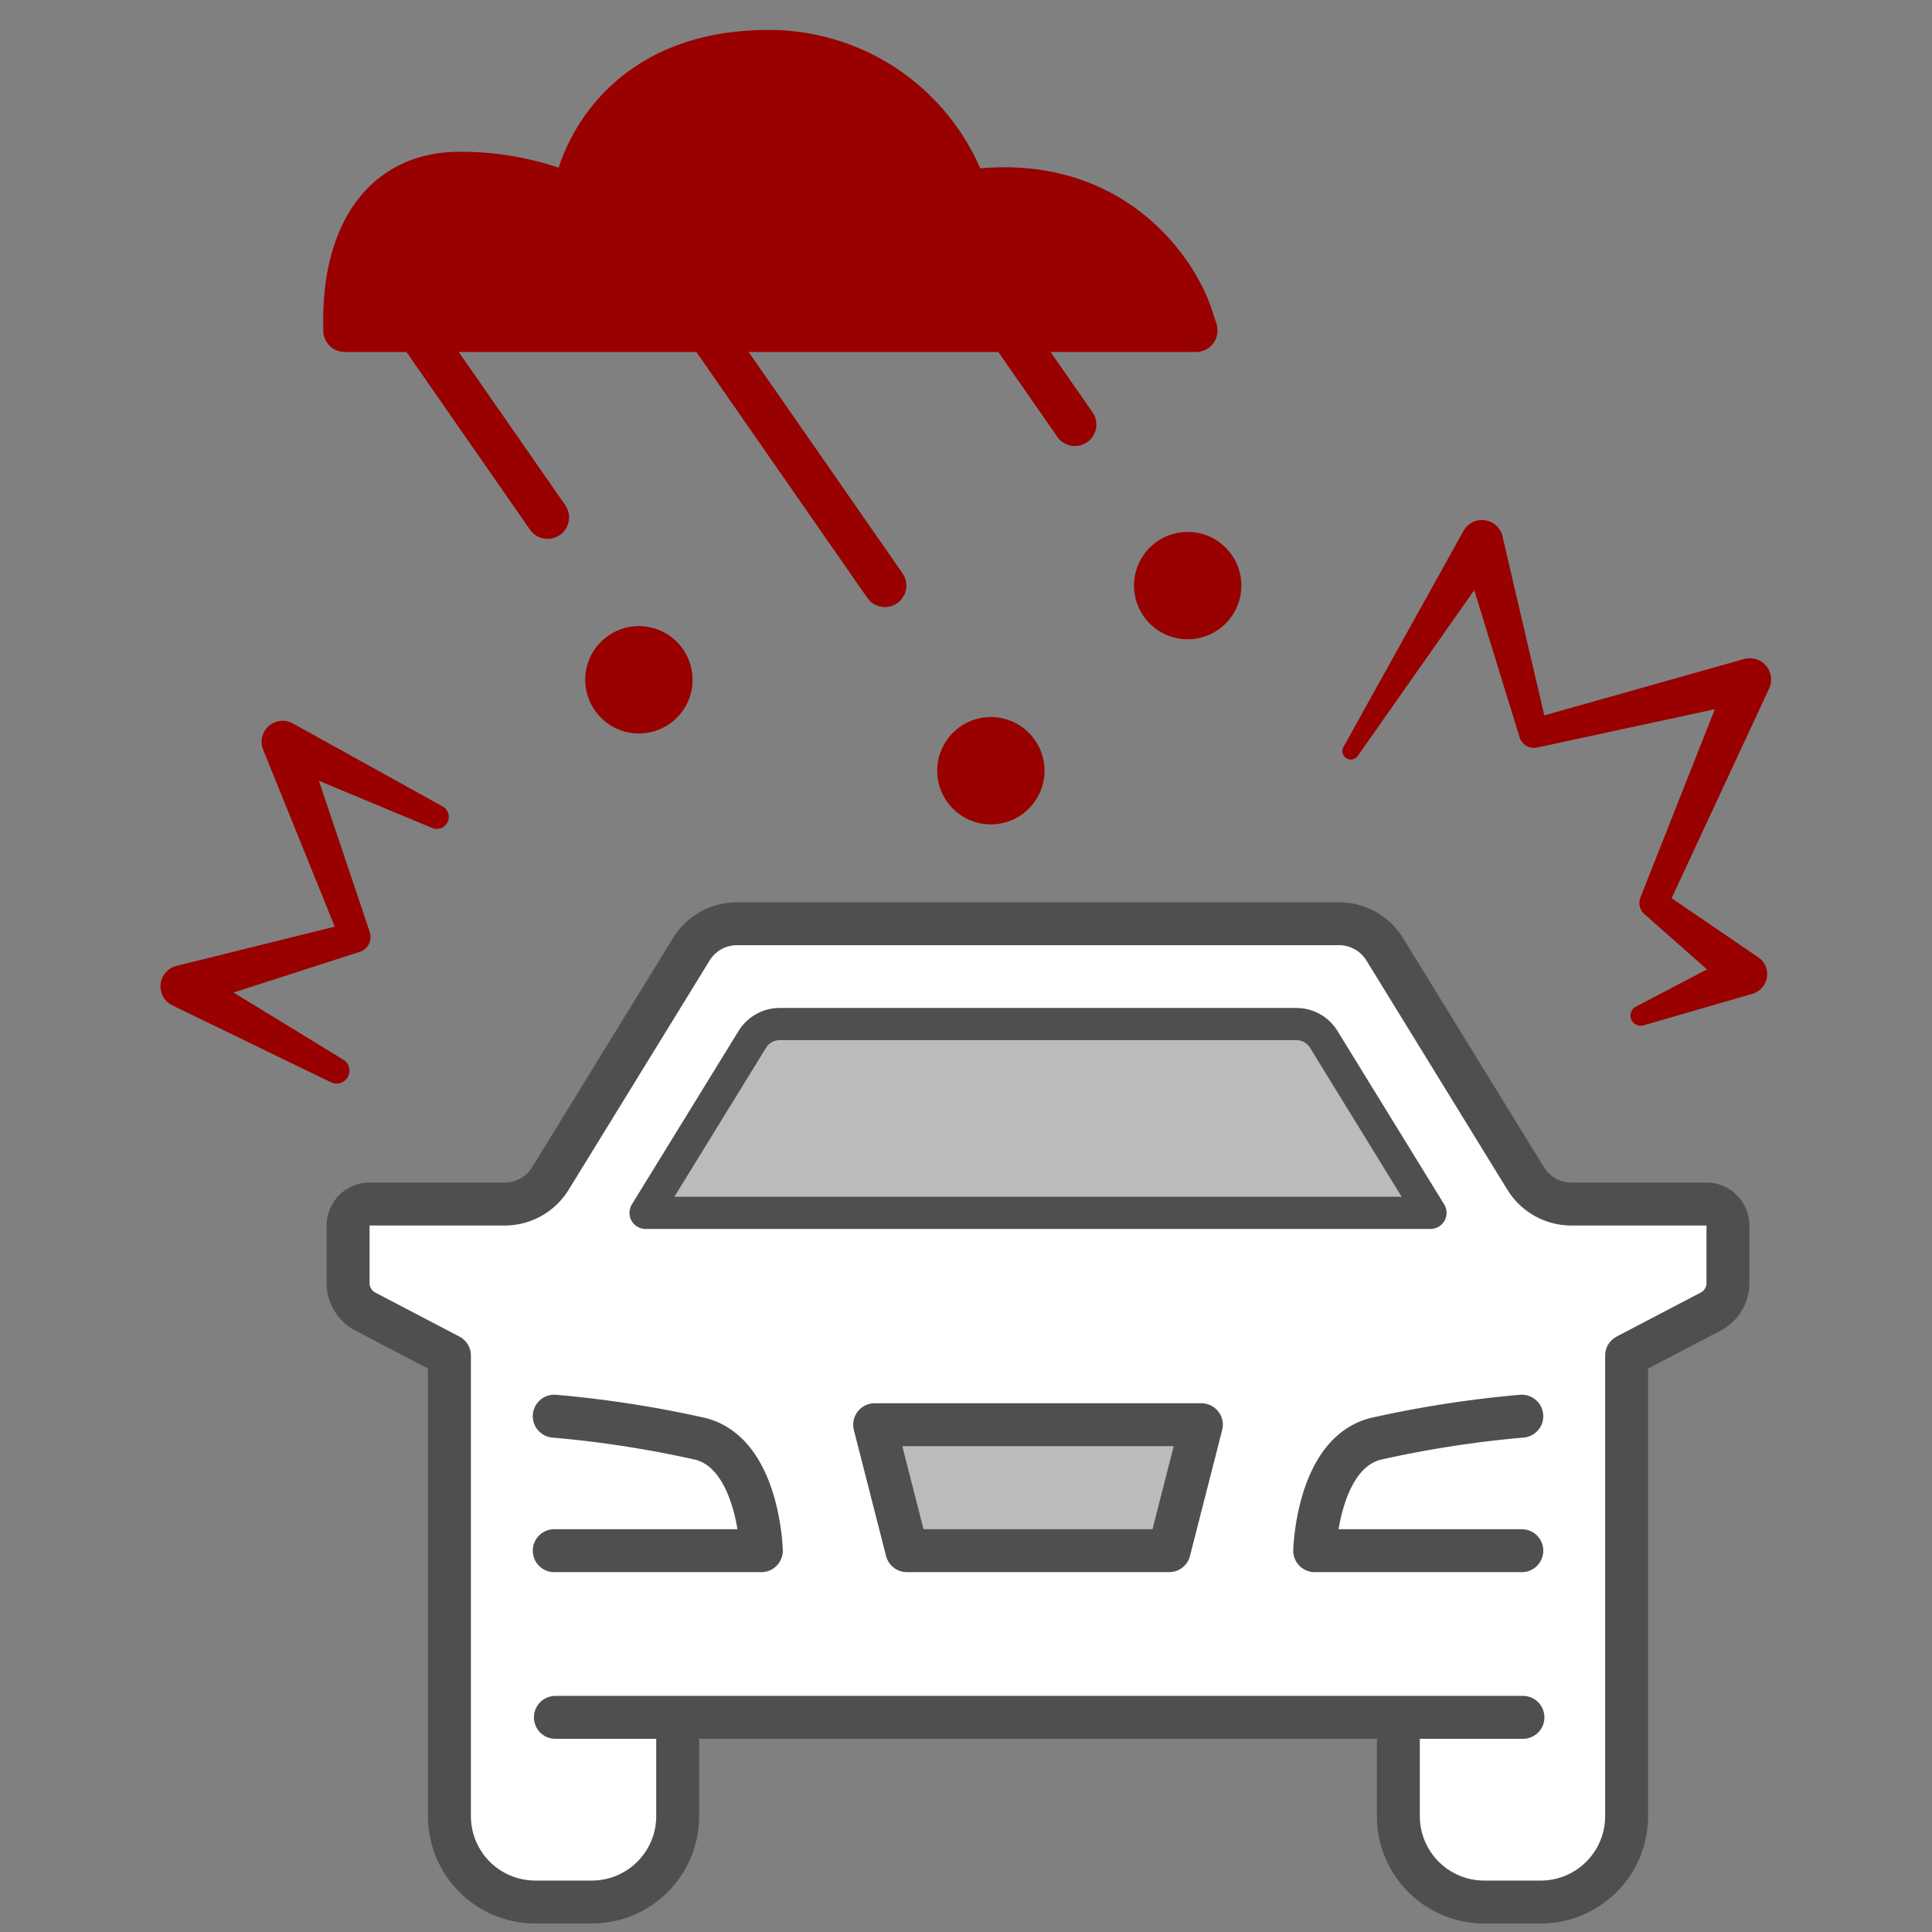
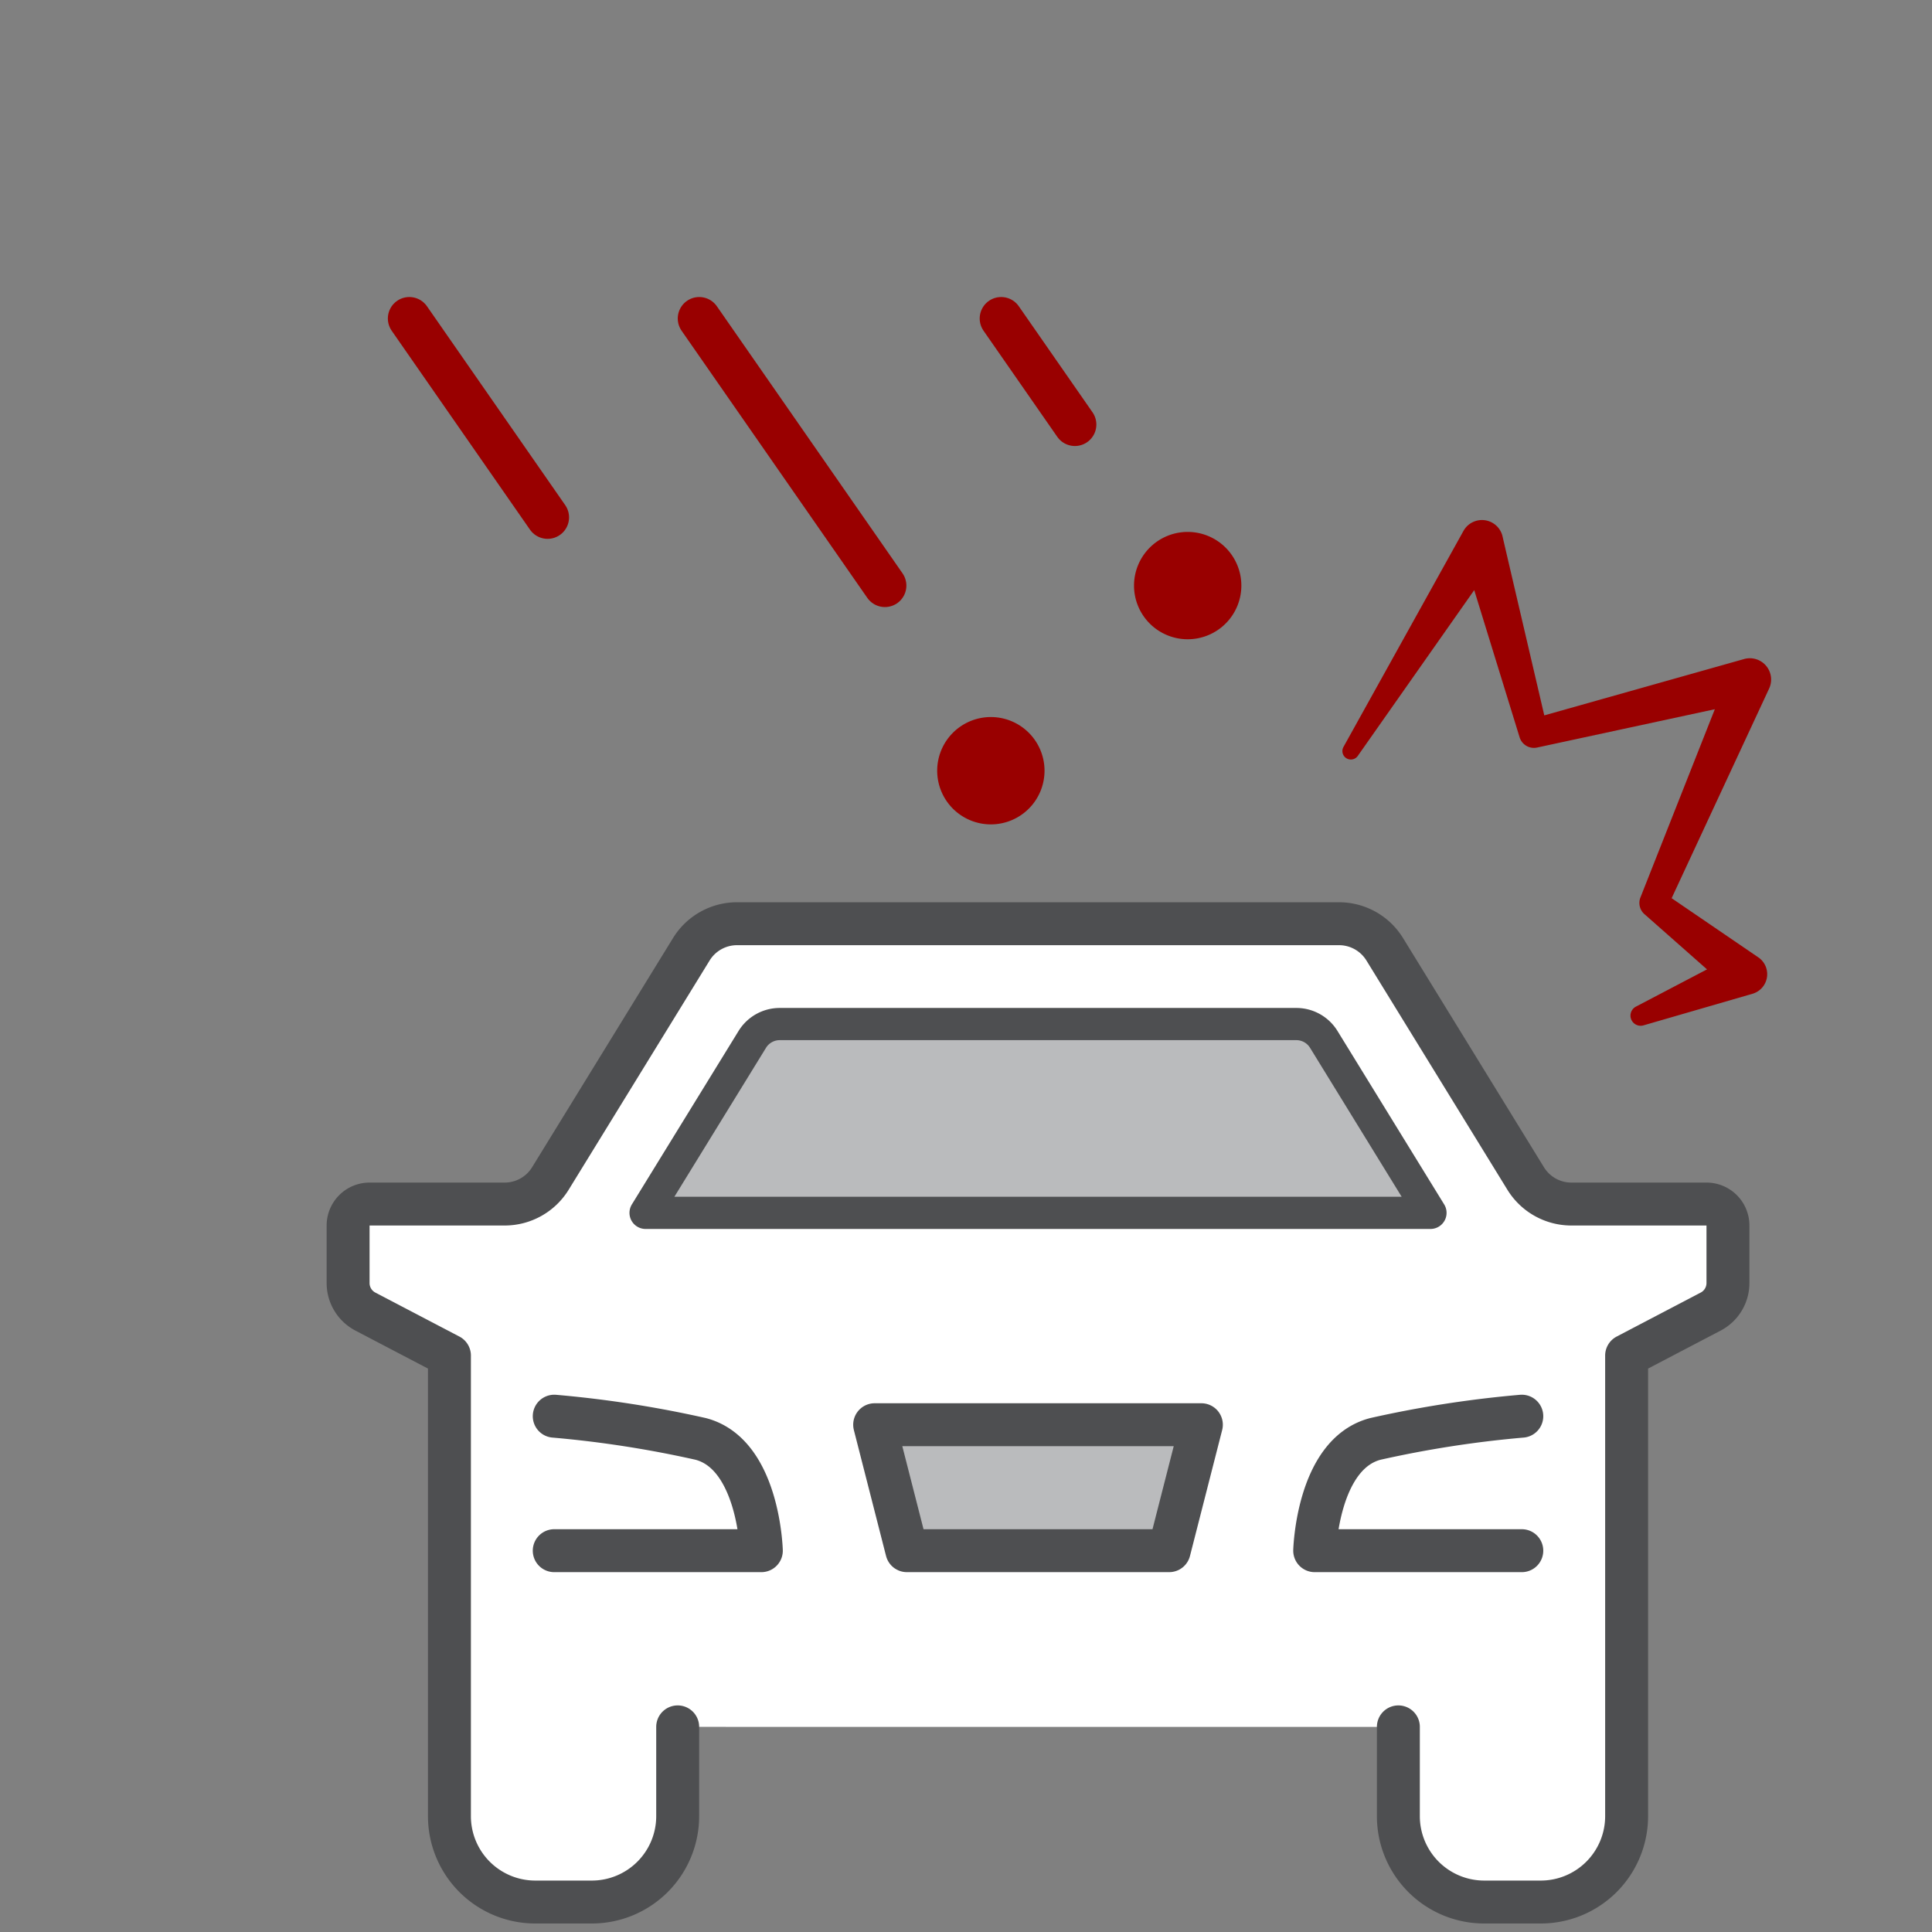
<svg xmlns="http://www.w3.org/2000/svg" viewBox="0 0 180 180">
  <rect x="0" y="0" width="180" height="180" fill="#808080" stroke="none" />
-   <path d="M111.435,32.792H32.115a1.999,1.999,0,0,1-2-1.999V29.792c0-9.65,4.87-15.65,12.71-15.65a28.595,28.595,0,0,1,9.22,1.48c1.88-5.75,7.53-12.83,19.54-12.83a21.443,21.443,0,0,1,19.74,12.89c13.2-1.14,19.86,7.92,21.58,13.17l.431,1.318a2,2,0,0,1-1.901,2.622Z" style="fill:#900" />
  <path d="M51.018,48.203l-12.882-18.53" style="fill:none;stroke:#900;stroke-linecap:round;stroke-linejoin:round;stroke-width:4px" />
  <path d="M82.445,54.558l-17.3-24.885" style="fill:none;stroke:#900;stroke-linecap:round;stroke-linejoin:round;stroke-width:4px" />
  <path d="M100.145,39.554l-6.869-9.881" style="fill:none;stroke:#900;stroke-linecap:round;stroke-linejoin:round;stroke-width:4px" />
-   <path d="M59.526,68.335a5,5,0,1,0-5-5A5,5,0,0,0,59.526,68.335Z" style="fill:#900" />
  <path d="M92.316,76.806a5,5,0,1,0-5-5A5,5,0,0,0,92.316,76.806Z" style="fill:#900" />
  <path d="M110.654,59.558a5,5,0,1,0-5-5A5,5,0,0,0,110.654,59.558Z" style="fill:#900" />
  <path d="M125.158,69.609l11.206-20.174a1.971,1.971,0,0,1,3.616.499c-.01-.005,4.211,18.038,4.207,18.048l-1.631-.959,19.961-5.629a1.984,1.984,0,0,1,2.32,2.731L155.283,84.67l-.406-1.578,8.88,6.061a1.901,1.901,0,0,1-.482,3.435l-10.16,2.944a.946.946,0,0,1-.702-1.746l9.37-4.909-.482,3.434-8.061-7.115a1.392,1.392,0,0,1-.406-1.578l8.328-21.072,2.32,2.73-20.274,4.371a1.397,1.397,0,0,1-1.631-.959l-5.449-17.669,3.625.54L126.489,70.444a.788.788,0,0,1-1.331-.835Z" style="fill:#900" />
-   <path d="M40.279,77.148l-14.738-6.145,2.746-2.495,6.161,18.319a1.46,1.46,0,0,1-.918,1.849l-.024.008-15.958,5.147.411-3.679,14.043,8.585a1.202,1.202,0,0,1-1.15,2.105l-14.811-7.18a1.973,1.973,0,0,1,.376-3.67c-.001.01,16.301-4.042,16.312-4.038l-.942,1.857L24.536,69.895A1.959,1.959,0,0,1,27.282,67.4L41.25,75.14a1.118,1.118,0,0,1-.971,2.008Z" style="fill:#900" />
  <path d="M130.283,160.889v8.319a8,8,0,0,0,8,8h5.265a8,8,0,0,0,8-8V126.296l7.832-4.099a3.001,3.001,0,0,0,1.609-2.658v-5.361a1.999,1.999,0,0,0-1.999-2H146.402a4.999,4.999,0,0,1-4.259-2.381L129.012,88.442a4.999,4.999,0,0,0-4.259-2.381H68.668a4.999,4.999,0,0,0-4.259,2.381l-13.131,21.355a4.999,4.999,0,0,1-4.259,2.381H34.432a1.999,1.999,0,0,0-2,1.999v5.362a3.001,3.001,0,0,0,1.609,2.658l7.832,4.099v42.912a8,8,0,0,0,8,8h5.265a8,8,0,0,0,8-8v-8.319" style="fill:#fff;stroke:#4e4f51;stroke-linecap:round;stroke-linejoin:round;stroke-width:4px" />
-   <path d="M141.889,160.002H51.743" style="fill:none;stroke:#4e4f51;stroke-linecap:round;stroke-linejoin:round;stroke-width:4px" />
  <path d="M51.638,144.473h19.294s-.235-9-5.647-10.412a102.335,102.335,0,0,0-13.647-2.118" style="fill:none;stroke:#4e4f51;stroke-linecap:round;stroke-linejoin:round;stroke-width:4px" />
  <path d="M141.782,144.473H122.488s.235-9,5.647-10.412a102.335,102.335,0,0,1,13.647-2.118" style="fill:none;stroke:#4e4f51;stroke-linecap:round;stroke-linejoin:round;stroke-width:4px" />
  <path d="M111.929,132.737l-3,11.736H84.49l-3-11.736H96.813" style="fill:#babbbd" />
  <path d="M111.929,132.737l-3,11.736H84.49l-3-11.736Z" style="fill:none;stroke:#4e4f51;stroke-linecap:round;stroke-linejoin:round;stroke-width:4px" />
  <path d="M60.147,112.999H133.273l-9.941-16.162a2.998,2.998,0,0,0-2.555-1.428H72.644a3.001,3.001,0,0,0-2.555,1.428Z" style="fill:#babbbd" />
  <path d="M60.147,112.999H133.273l-9.941-16.162a2.998,2.998,0,0,0-2.555-1.428H72.644a3.001,3.001,0,0,0-2.555,1.428Z" style="fill:none;stroke:#4e4f51;stroke-linecap:round;stroke-linejoin:round;stroke-width:3px" />
</svg>